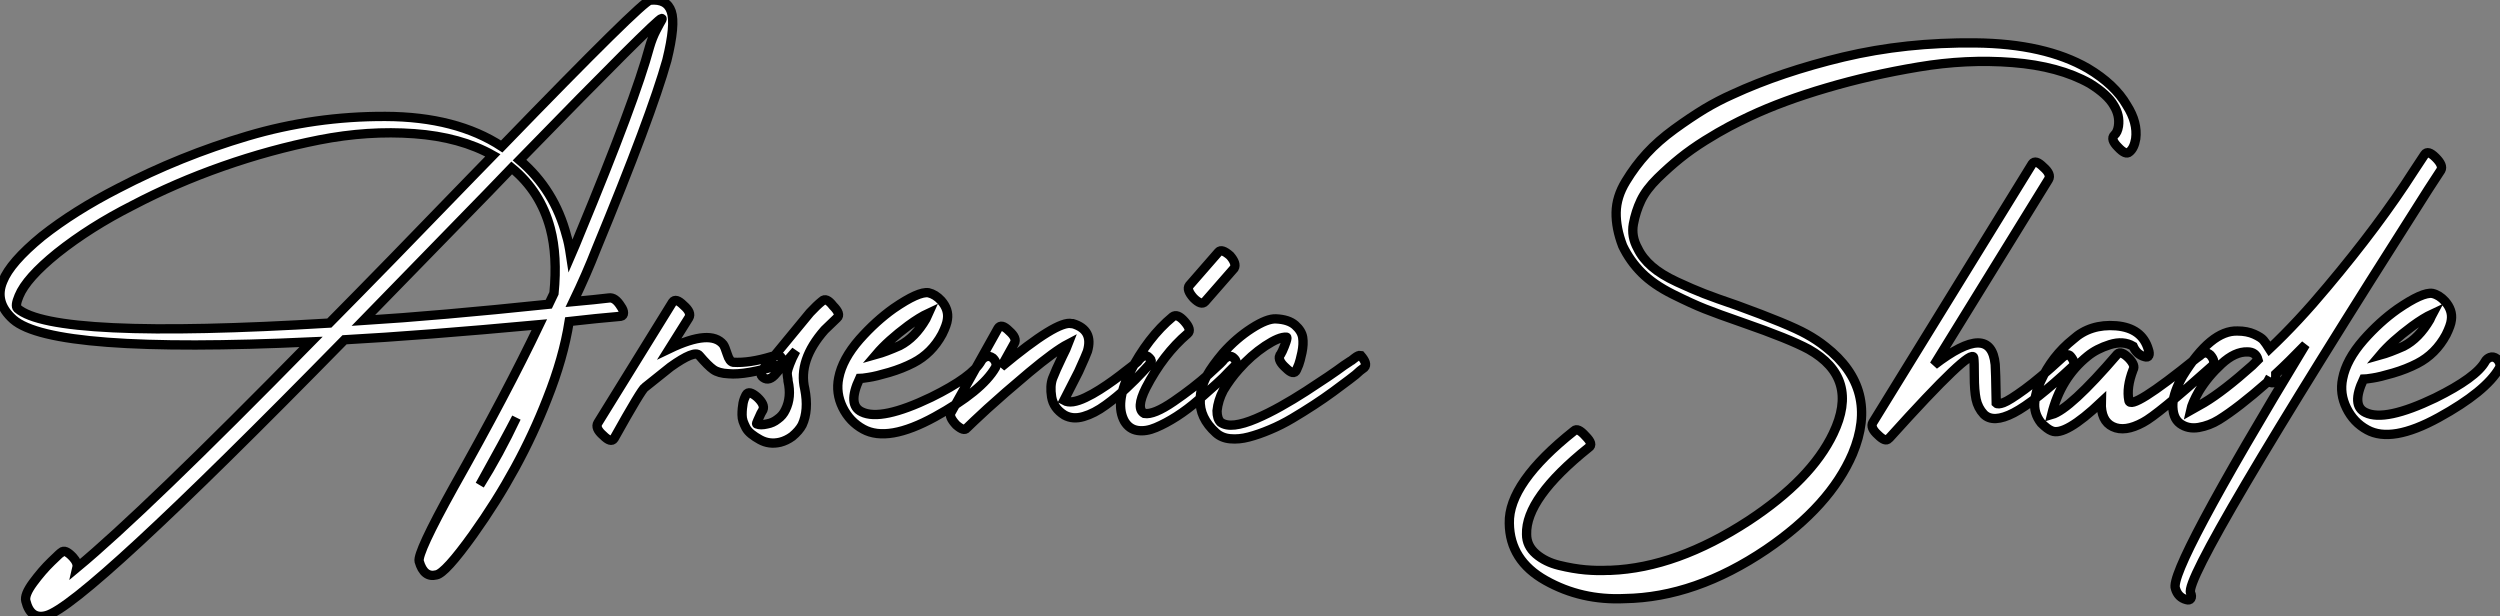
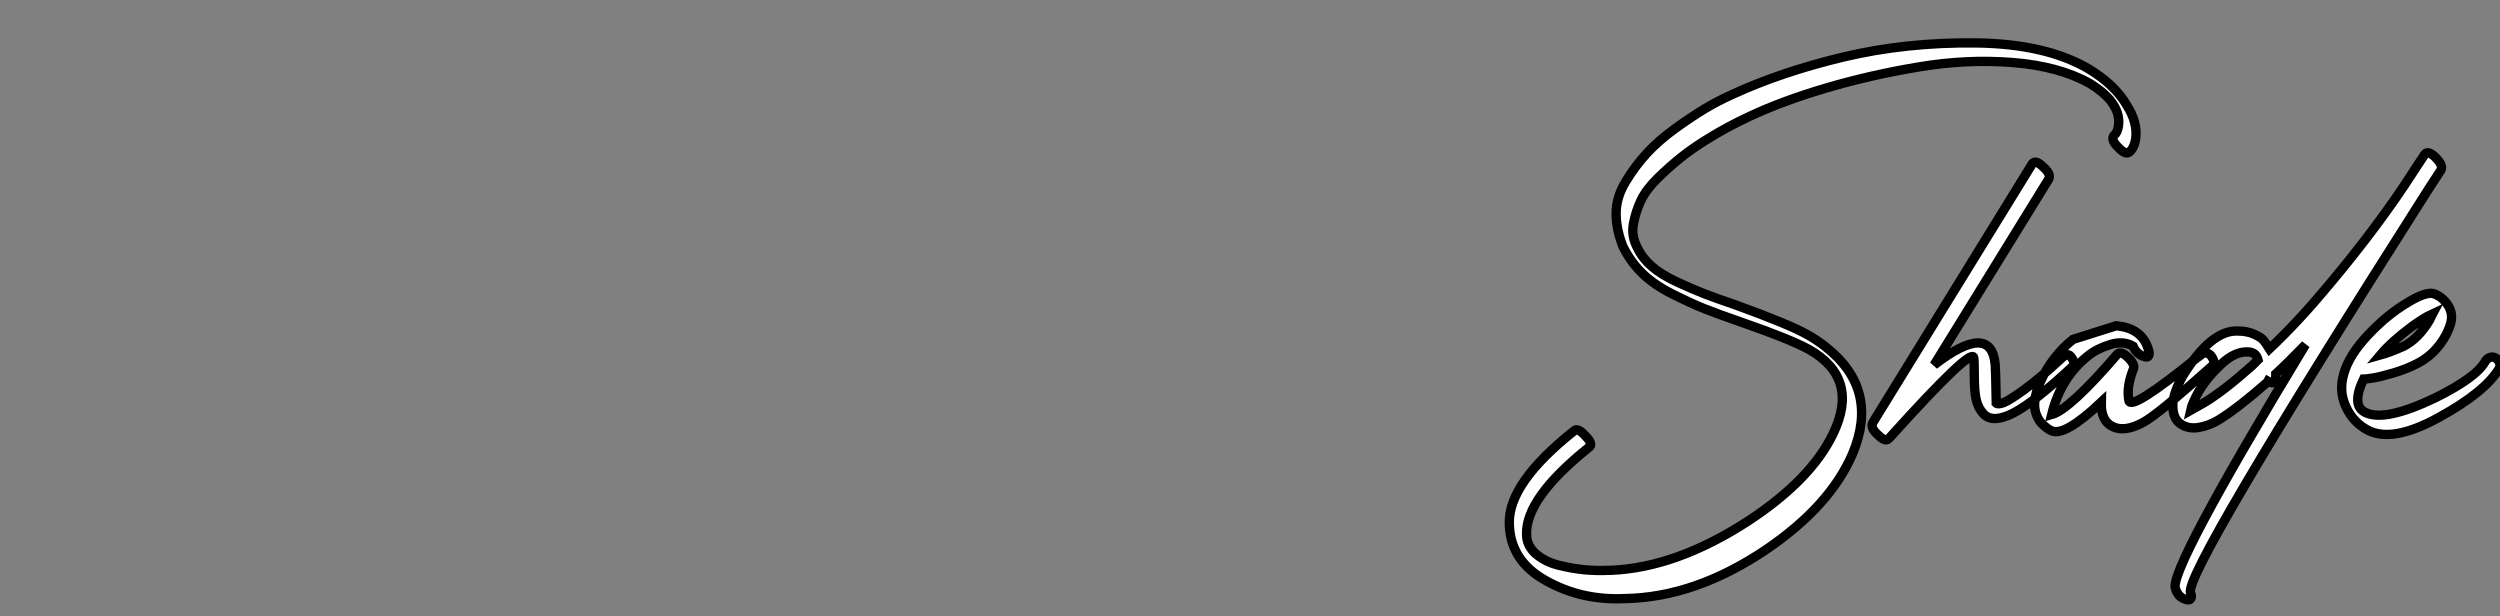
<svg xmlns="http://www.w3.org/2000/svg" viewBox="-0.301 -3.268 267.965 66.071">
  <rect x="-0.301" y="-3.268" width="267.965" height="66.071" fill="#808080" stroke="none" />
-   <path d="M7.22 3.58L7.22 3.58Q7.17 3.58 6.16 4.56Q5.15 5.54 4.20 6.83Q3.25 8.12 3.42 8.79L3.42 8.79Q3.92 10.81 5.60 10.36L5.60 10.36Q9.58 9.35 37.58-19.21L37.58-19.21Q45.81-19.66 58.46-20.83L58.46-20.83Q54.99-13.55 49.28-3.42L49.28-3.42Q45.36 3.64 45.58 4.54L45.58 4.54Q46.09 6.33 47.43 5.99L47.43 5.99Q48.38 5.82 51.35 1.68L51.35 1.68Q56.39-5.38 59.30-12.88L59.30-12.88Q61.04-17.25 61.66-21.17L61.66-21.17Q63.11-21.34 64.54-21.48Q65.97-21.62 66.58-21.67L66.58-21.67L67.20-21.73Q67.48-21.78 67.48-22.09Q67.48-22.40 67.20-22.79L67.20-22.79Q66.58-23.80 65.91-23.69L65.91-23.69Q64.51-23.52 62.10-23.30L62.10-23.30Q63.50-26.21 64.57-28.95L64.57-28.95Q70.45-43.18 72.13-49.17L72.13-49.17Q73.08-53.03 72.60-54.40Q72.13-55.78 70.34-55.61L70.34-55.61Q69.55-55.55 54.43-39.93L54.43-39.93Q49.56-43.12 41.97-43.15Q34.38-43.18 27.19-41.05Q19.99-38.92 13.33-35.45L13.33-35.45Q8.62-33.04 5.15-30.30L5.15-30.30Q1.74-27.50 0.95-25.48L0.95-25.48Q0-23.24 2.07-21.39L2.07-21.39Q6.27-17.70 33.99-18.98L33.99-18.98Q16.13-0.78 8.90 5.21L8.90 5.21Q9.02 4.70 8.46 4.09L8.46 4.09Q7.62 3.19 7.22 3.58ZM35.95-21L35.95-21Q6.33-19.21 2.52-22.57L2.52-22.57Q2.24-22.85 2.69-23.91L2.69-23.91Q3.47-25.82 6.78-28.50L6.78-28.50Q10.30-31.30 14.84-33.60L14.84-33.60Q19.43-36.01 24.53-37.80Q29.62-39.59 34.86-40.63Q40.10-41.66 45.05-41.30Q50.01-40.94 53.48-38.98L53.48-38.98L51.24-36.68Q41.94-27.05 35.95-21ZM52.86-34.89L52.86-34.89L55.50-37.63Q58.58-35.11 59.64-31.14L59.64-31.14Q60.42-28.17 60.03-24.19L60.03-24.19L59.47-23.02Q47.60-21.78 39.59-21.28L39.59-21.28Q41.10-22.85 52.86-34.89ZM71.57-53.65L71.57-53.65Q71.68-53.65 71.54-53.42Q71.40-53.20 70.98-52.39Q70.56-51.58 70.28-50.62L70.28-50.62Q68.71-44.80 62.78-30.52L62.78-30.52Q62.38-29.51 61.82-28.22L61.82-28.22Q61.60-29.68 61.38-30.35L61.38-30.35Q60.09-35.28 56.34-38.47L56.34-38.47Q71.06-53.59 71.57-53.65ZM56-10.86L56-10.86Q54.15-6.94 52.08-3.64L52.08-3.64Q54.82-8.57 56-10.86ZM72.74-23.24L72.74-23.24L64.74-10.30Q64.40-9.74 65.30-8.96L65.30-8.96Q66.14-8.12 66.47-8.62L66.47-8.62Q69.44-13.94 69.78-14.11L69.78-14.11Q69.78-14.11 72.52-16.30L72.52-16.30Q75.10-18.14 75.60-17.53L75.60-17.53Q76.55-16.41 77.11-16.02Q77.67-15.62 78.74-15.57L78.74-15.57Q80.58-15.40 84.22-16.52L84.22-16.52Q84.84-16.63 84.39-17.30L84.39-17.30Q84.17-17.70 83.38-17.42L83.38-17.42Q80.98-16.69 79.24-16.80L79.24-16.80Q78.85-16.86 78.60-17.67Q78.34-18.48 78.18-18.70L78.18-18.70Q76.83-20.38 72.41-18.26L72.41-18.26L74.48-21.56Q74.82-22.12 73.92-22.90L73.92-22.90Q73.08-23.74 72.74-23.24ZM83.66-15.40L83.66-15.40L85.96-18.03Q85.51-17.19 85.29-16.58Q85.06-15.96 85.04-15.76Q85.01-15.57 85.06-15.26Q85.12-14.95 85.12-14.78L85.12-14.78Q85.51-13.05 84.84-11.70L84.84-11.70Q84.56-11.09 84-10.70L84-10.70Q83.50-10.30 82.88-10.19L82.88-10.19Q82.15-10.02 81.76-10.19L81.76-10.19Q81.70-10.19 81.87-10.56Q82.04-10.92 82.21-11.31L82.21-11.31L82.43-11.70Q82.66-12.26 81.82-13.05L81.82-13.05Q80.92-13.83 80.64-13.33L80.64-13.33L80.58-13.22Q80.53-13.10 80.44-12.91Q80.36-12.71 80.30-12.43Q80.25-12.15 80.22-11.84Q80.19-11.54 80.19-11.17Q80.19-10.81 80.30-10.47Q80.42-10.14 80.61-9.77Q80.81-9.41 81.20-9.10Q81.59-8.79 82.10-8.51L82.10-8.51Q83.10-7.95 84.28-8.23L84.28-8.23Q84.95-8.40 85.57-8.85L85.57-8.85Q86.30-9.46 86.63-10.08L86.63-10.08Q87.36-11.65 86.91-13.94L86.91-13.94Q86.18-17.02 89.04-20.27L89.04-20.27L90.38-21.56Q90.83-21.95 89.94-22.85L89.94-22.85Q89.21-23.80 88.76-23.35L88.76-23.35Q88.20-22.90 87.47-22.12L87.47-22.12L83.27-17.02Q81.93-15.68 82.32-15.29L82.32-15.29Q82.94-14.67 83.66-15.40ZM94.58-17.64L94.58-17.64Q95.82-19.10 98-20.72L98-20.72Q99.23-21.62 100.18-22.06L100.18-22.06Q100.13-21.95 100.04-21.76Q99.96-21.56 99.90-21.45L99.90-21.45Q98.73-19.43 97.10-18.59L97.10-18.59Q95.59-17.92 94.58-17.64ZM98.56-16.74L98.56-16.74Q100.52-17.75 101.64-19.82L101.64-19.82Q102.14-20.83 102.20-21.39L102.20-21.39Q102.37-22.46 101.53-23.41L101.53-23.41Q100.91-24.08 100.18-24.25L100.18-24.25Q99.12-24.42 96.43-22.57L96.43-22.57Q94.53-21.22 92.79-19.26L92.79-19.26Q90.94-17.14 90.55-15.12L90.55-15.12Q90.22-13.50 90.97-11.96Q91.73-10.42 93.18-9.63L93.18-9.63Q95.82-8.18 100.86-10.95Q105.90-13.72 107.35-16.24L107.35-16.24Q107.58-16.74 107.07-17.25L107.07-17.25Q106.68-17.53 106.34-17.39Q106.01-17.25 105.84-16.97L105.84-16.97Q104.89-15.23 100.46-13.05L100.46-13.05Q95.09-10.47 93.02-11.48L93.02-11.48Q91.45-12.21 92.79-15.06L92.79-15.06Q93.02-15.06 93.77-15.18Q94.53-15.29 95.96-15.71Q97.38-16.13 98.56-16.74ZM107.63-20.44L107.63-20.44L102.59-11.42Q102.31-10.98 103.15-10.08L103.15-10.08Q103.99-9.35 104.27-9.74L104.27-9.74Q104.78-10.25 106.48-11.82Q108.19-13.38 110.96-15.71Q113.74-18.03 115.14-18.76L115.14-18.76Q114.97-18.31 114.52-17.42L114.52-17.42Q113.79-15.90 113.48-15.09Q113.18-14.28 113.37-13.08Q113.57-11.87 114.74-11.14L114.74-11.14Q115.64-10.64 116.79-10.98Q117.94-11.31 119.17-12.21Q120.40-13.10 121.41-14.06Q122.42-15.01 123.09-15.74L123.09-15.74L123.76-16.46Q124.10-16.91 124.04-17.02L124.04-17.02Q123.98-17.14 123.82-17.30L123.82-17.30Q123.31-17.86 122.58-16.86L122.58-16.86L122.25-16.58Q121.86-16.30 121.30-15.85Q120.74-15.40 120.01-14.87Q119.28-14.34 118.52-13.86Q117.77-13.38 117.01-13.02Q116.26-12.66 115.67-12.57Q115.08-12.49 114.69-12.71L114.69-12.71Q115.53-14.34 116.26-15.79L116.26-15.79Q117.10-17.64 117.21-17.98L117.21-17.98Q117.88-20.27 115.64-20.94L115.64-20.94L115.53-20.94Q114.02-21.34 107.97-16.30L107.97-16.30L109.37-18.82Q109.70-19.38 108.81-20.16L108.81-20.16Q107.97-21 107.63-20.44ZM126.34-21.67L126.34-21.67Q123.70-19.49 121.74-15.68L121.74-15.68Q120.12-12.38 121.18-10.47L121.18-10.47Q121.69-9.63 122.58-9.49Q123.48-9.35 124.54-9.80Q125.61-10.25 126.78-11.00Q127.96-11.76 129.05-12.71Q130.14-13.66 131.01-14.45Q131.88-15.23 132.38-15.79L132.38-15.79L132.94-16.35Q133.39-16.80 132.89-17.25L132.89-17.25Q132.44-17.70 131.82-17.08L131.82-17.08Q131.82-16.97 130.20-15.51Q128.58-14.06 126.45-12.60Q124.32-11.14 123.31-11.31L123.31-11.31Q122.36-11.82 123.48-14.06L123.48-14.06Q125.33-17.64 127.96-19.88L127.96-19.88Q128.41-20.27 127.62-21.17Q126.84-22.06 126.34-21.67ZM129.81-23.30L129.81-23.30L132.94-26.88Q133.22-27.38 132.50-28.22L132.50-28.22Q131.60-29.01 131.26-28.62L131.26-28.62L128.13-25.03Q127.79-24.58 128.58-23.69L128.58-23.69Q129.42-22.85 129.81-23.30ZM139.61-15.96L139.61-15.96Q139.72-16.18 139.86-16.55Q140-16.91 140.20-17.84Q140.39-18.76 140.28-19.46Q140.17-20.16 139.47-20.78Q138.77-21.39 137.42-21.45L137.42-21.45Q136.47-21.50 134.82-20.44Q133.17-19.38 131.77-17.81L131.77-17.81Q130.59-16.41 130.03-15.40L130.03-15.40Q129.30-14.06 129.30-12.82L129.30-12.82Q129.19-10.86 130.98-9.24L130.98-9.24Q131.60-8.68 132.52-8.60Q133.45-8.51 134.51-8.79Q135.58-9.07 136.78-9.58Q137.98-10.08 139.16-10.78Q140.34-11.48 141.46-12.21Q142.58-12.94 143.56-13.66Q144.54-14.39 145.29-14.95Q146.05-15.51 146.44-15.90L146.44-15.90L146.89-16.24Q147.28-16.63 146.50-17.53L146.50-17.53Q146.27-17.58 145.85-17.25Q145.43-16.91 145.38-16.91L145.38-16.91L144.70-16.46Q144.03-15.96 143.00-15.26Q141.96-14.56 140.62-13.69Q139.27-12.82 137.93-12.07Q136.58-11.31 135.27-10.75Q133.95-10.19 133-10.08Q132.05-9.97 131.49-10.36L131.49-10.36Q131.10-10.75 131.10-11.59L131.10-11.59Q131.21-12.71 131.77-13.78L131.77-13.78Q132.50-15.01 133.45-16.07L133.45-16.07Q134.74-17.53 136.25-18.54Q137.76-19.54 138.54-19.49L138.54-19.49Q138.66-19.49 138.49-18.98Q138.32-18.48 138.10-18.00Q137.87-17.53 137.82-17.53L137.82-17.53Q137.59-16.97 138.49-16.18L138.49-16.18Q139.33-15.34 139.61-15.96Z" fill="white" stroke="black" transform="translate(0 0) scale(1 1) translate(-0.952 52.361)" />
-   <path d="M65.80-39.42L65.80-39.42Q66.30-39.82 66.47-40.82L66.47-40.82Q66.70-42.56 65.52-44.41L65.52-44.41Q64.23-46.65 61.32-48.38L61.32-48.38Q56.73-51.02 49.28-51.10Q41.83-51.18 35.14-49.59Q28.45-47.99 23.24-45.58L23.24-45.58Q21.73-44.91 20.24-44.02Q18.76-43.12 17.02-41.86Q15.29-40.60 14.06-39.26Q12.82-37.91 11.82-36.26Q10.81-34.61 10.78-32.93Q10.75-31.25 11.48-29.34L11.48-29.34Q12.26-27.72 13.52-26.46Q14.78-25.20 16.86-24.16Q18.93-23.13 20.27-22.60Q21.62-22.06 24.36-21.11L24.36-21.11Q29.34-19.38 31.42-18.26L31.42-18.26Q36.90-15.18 34.05-9.24L34.05-9.24Q31.70-4.31 24.98 0.11L24.98 0.11Q17.25 5.15 10.19 5.43L10.19 5.43Q10.02 5.43 9.91 5.43L9.91 5.43Q8.79 5.49 7.48 5.38Q6.16 5.26 4.68 4.90Q3.19 4.54 2.18 3.67Q1.18 2.80 1.18 1.57L1.18 1.57Q1.06-2.30 7.84-7.73L7.84-7.73Q8.40-8.06 7.50-8.96L7.50-8.96Q6.66-9.91 6.27-9.52L6.27-9.52Q-0.78-3.92-0.67 0.39L-0.67 0.39Q-0.62 4.37 3.22 6.52Q7.06 8.68 11.70 8.46L11.70 8.46Q19.26 8.34 26.88 3.19L26.88 3.19Q33.71-1.46 36.12-7.06L36.12-7.06Q39.03-14 33.21-18.54L33.21-18.54Q32.31-19.26 31.19-19.88L31.19-19.88Q29.29-20.94 23.74-22.96L23.74-22.96Q21.45-23.74 20.22-24.22Q18.98-24.70 17.30-25.48Q15.62-26.26 14.62-27.13Q13.61-28 13.10-29.06L13.10-29.06Q12.38-30.35 12.63-31.70Q12.88-33.04 13.44-34.22Q14-35.39 15.23-36.60Q16.46-37.80 17.64-38.75Q18.82-39.70 20.30-40.63Q21.78-41.55 22.90-42.14Q24.02-42.73 25.09-43.23L25.09-43.23Q28.67-44.91 33.35-46.28Q38.02-47.66 43.18-48.52Q48.33-49.39 53.28-49Q58.24-48.61 61.54-46.76L61.54-46.76Q63.45-45.58 64.12-44.41L64.12-44.41Q64.79-43.34 64.62-42.17L64.62-42.17Q64.51-41.50 64.18-41.22L64.18-41.22Q63.73-40.77 64.57-39.93L64.57-39.93Q65.41-39.03 65.80-39.42ZM55.38-38.14L55.38-38.14L38.30-10.42Q37.97-9.86 38.86-9.07L38.86-9.07Q39.65-8.29 39.98-8.68L39.98-8.68Q39.98-8.68 40.10-8.79L40.10-8.79Q48.89-18.54 49.11-17.36L49.11-17.36Q49.17-16.97 49.17-15.40Q49.17-13.83 49.36-12.91Q49.56-11.98 50.18-11.31L50.18-11.31Q51.18-10.30 53.40-11.45Q55.61-12.60 59.70-16.41L59.70-16.41Q60.09-16.80 59.47-17.53L59.47-17.53Q59.14-17.92 58.46-17.25L58.46-17.25Q56.22-15.18 54.57-13.97Q52.92-12.77 52.30-12.54Q51.69-12.32 51.52-12.49L51.52-12.49Q51.46-16.13 51.41-16.63L51.41-16.63Q50.96-21.28 44.86-16.58L44.86-16.58L57.12-36.46Q57.46-37.02 56.56-37.80L56.56-37.80Q55.72-38.64 55.38-38.14ZM67.82-18.26L67.82-18.26Q67.14-20.55 64.37-20.78Q61.60-21 59.75-19.32L59.75-19.32Q57.51-17.53 56.28-14.84L56.28-14.84Q55.72-13.66 55.66-12.71L55.66-12.71Q55.50-11.42 56.34-10.36L56.34-10.36Q57.01-9.69 57.46-9.52L57.46-9.52Q58.86-8.90 62.78-12.60L62.78-12.60Q62.72-10.58 64.01-9.97Q65.30-9.35 67.26-10.42L67.26-10.42Q68.77-11.20 74.65-16.46L74.65-16.46Q75.10-16.91 74.48-17.64L74.48-17.64Q73.92-18.14 73.36-17.58L73.36-17.58Q73.36-17.58 72.97-17.30L72.97-17.30Q65.91-11.59 65.74-12.77L65.74-12.77Q65.46-14.17 66.19-16.07L66.19-16.07Q66.47-16.52 65.74-17.30L65.74-17.30Q64.90-18.14 64.51-17.75L64.51-17.75Q59.42-11.82 57.46-11.26L57.46-11.26Q58.41-15.18 61.32-17.53L61.32-17.53Q62.27-18.31 63.70-18.76Q65.13-19.21 66.19-18.59L66.19-18.59Q66.58-17.70 67.42-17.47L67.42-17.47Q67.76-17.36 67.87-17.58Q67.98-17.81 67.82-18.26ZM81.42-14.95L81.42-14.95L81.42-15.01Q81.42-15.06 81.45-15.15Q81.48-15.23 81.48-15.37Q81.48-15.51 81.48-15.62L81.48-15.62Q82.88-16.91 84.67-18.76L84.67-18.76Q69.94 5.54 70.73 7.39L70.73 7.39Q71.01 8.34 71.90 8.57L71.90 8.57Q72.24 8.68 72.38 8.46Q72.52 8.23 72.35 7.84L72.35 7.84Q71.51 5.94 97.83-35.39L97.83-35.39L99.18-37.46Q99.46-37.97 98.62-38.81Q97.78-39.65 97.44-39.14L97.44-39.14L96.26-37.35Q92.57-31.58 87.02-24.98L87.02-24.98Q83.89-21.22 80.81-18.31L80.81-18.31Q80.42-18.93 80.16-19.24Q79.91-19.54 79.16-19.88Q78.40-20.22 77.39-20.22L77.39-20.22Q74.54-20.33 71.51-15.40L71.51-15.40Q70.56-13.72 70.45-12.43L70.45-12.43Q70.39-10.92 71.23-10.30Q72.07-9.69 73.22-9.88Q74.37-10.08 75.38-10.70L75.38-10.70Q77.45-11.98 80.58-14.73L80.58-14.73L80.64-14.84Q81.31-14.45 81.42-14.95ZM79.58-17.14L79.58-17.14L78.96-16.52Q75.88-13.78 73.81-12.54L73.81-12.54Q72.97-12.04 72.35-11.70L72.35-11.70Q72.52-12.49 73.25-13.78L73.25-13.78Q74.20-15.34 75.66-16.69Q77.11-18.03 78.46-17.98L78.46-17.98Q79.35-17.98 79.58-17.14ZM92.68-17.64L92.68-17.64Q93.91-19.10 96.10-20.72L96.10-20.72Q97.33-21.62 98.28-22.06L98.28-22.06Q98.22-21.95 98.14-21.76Q98.06-21.56 98-21.45L98-21.45Q96.82-19.43 95.20-18.59L95.20-18.59Q93.69-17.92 92.68-17.64ZM96.66-16.74L96.66-16.74Q98.62-17.75 99.74-19.82L99.74-19.82Q100.24-20.83 100.30-21.39L100.30-21.39Q100.46-22.46 99.62-23.41L99.62-23.41Q99.01-24.08 98.28-24.25L98.28-24.25Q97.22-24.42 94.53-22.57L94.53-22.57Q92.62-21.22 90.89-19.26L90.89-19.26Q89.04-17.14 88.65-15.12L88.65-15.12Q88.31-13.50 89.07-11.96Q89.82-10.42 91.28-9.63L91.28-9.63Q93.91-8.18 98.95-10.95Q103.99-13.72 105.45-16.24L105.45-16.24Q105.67-16.74 105.17-17.25L105.17-17.25Q104.78-17.53 104.44-17.39Q104.10-17.25 103.94-16.97L103.94-16.97Q102.98-15.23 98.56-13.05L98.56-13.05Q93.18-10.47 91.11-11.48L91.11-11.48Q89.54-12.21 90.89-15.06L90.89-15.06Q91.11-15.06 91.87-15.18Q92.62-15.29 94.05-15.71Q95.48-16.13 96.66-16.74Z" fill="white" stroke="black" transform="translate(163.256 0) scale(1 1) translate(-1.109 52.432)" />
+   <path d="M65.80-39.42L65.80-39.42Q66.30-39.82 66.47-40.82L66.47-40.82Q66.70-42.56 65.52-44.41L65.52-44.41Q64.23-46.65 61.32-48.38L61.32-48.38Q56.73-51.02 49.28-51.10Q41.83-51.18 35.14-49.59Q28.45-47.99 23.24-45.58L23.24-45.58Q21.73-44.91 20.24-44.02Q18.76-43.12 17.02-41.86Q15.29-40.60 14.06-39.26Q12.82-37.91 11.82-36.26Q10.81-34.61 10.78-32.93Q10.75-31.25 11.48-29.34L11.48-29.34Q12.26-27.72 13.52-26.46Q14.78-25.20 16.86-24.16Q18.93-23.13 20.27-22.60Q21.62-22.06 24.36-21.11L24.36-21.11Q29.34-19.38 31.42-18.26L31.42-18.26Q36.90-15.18 34.05-9.24L34.05-9.24Q31.70-4.31 24.98 0.11L24.98 0.11Q17.25 5.15 10.19 5.43L10.19 5.43Q10.02 5.43 9.91 5.43L9.91 5.43Q8.79 5.49 7.48 5.38Q6.16 5.26 4.68 4.90Q3.19 4.54 2.18 3.67Q1.18 2.80 1.18 1.57L1.18 1.57Q1.06-2.30 7.84-7.73L7.84-7.73Q8.40-8.06 7.50-8.96L7.50-8.96Q6.66-9.91 6.27-9.52L6.27-9.52Q-0.78-3.92-0.67 0.39L-0.67 0.39Q-0.62 4.37 3.22 6.52Q7.06 8.68 11.70 8.46L11.70 8.46Q19.26 8.34 26.88 3.19L26.88 3.19Q33.71-1.46 36.12-7.06L36.12-7.06Q39.03-14 33.21-18.54L33.21-18.54Q32.31-19.26 31.19-19.88L31.19-19.88Q29.29-20.94 23.74-22.96L23.74-22.96Q21.45-23.74 20.22-24.22Q18.98-24.70 17.30-25.48Q15.62-26.26 14.62-27.13Q13.61-28 13.10-29.06L13.10-29.06Q12.38-30.35 12.63-31.70Q12.88-33.04 13.44-34.22Q14-35.39 15.23-36.60Q16.46-37.80 17.64-38.75Q18.82-39.70 20.30-40.63Q21.78-41.55 22.90-42.14Q24.02-42.73 25.09-43.23L25.09-43.23Q28.67-44.91 33.35-46.28Q38.02-47.66 43.18-48.52Q48.33-49.39 53.28-49Q58.24-48.61 61.54-46.76L61.54-46.76Q63.45-45.58 64.12-44.41L64.12-44.41Q64.79-43.34 64.62-42.17L64.62-42.17Q64.51-41.50 64.18-41.22L64.18-41.22Q63.73-40.77 64.57-39.93L64.57-39.93Q65.41-39.03 65.80-39.42ZM55.38-38.14L55.38-38.14L38.30-10.42Q37.97-9.86 38.86-9.07L38.86-9.07Q39.65-8.29 39.98-8.68L39.98-8.68Q39.98-8.68 40.10-8.79L40.10-8.79Q48.89-18.54 49.11-17.36L49.11-17.36Q49.17-16.97 49.17-15.40Q49.17-13.83 49.36-12.91Q49.56-11.98 50.18-11.31L50.18-11.31Q51.18-10.30 53.40-11.45Q55.61-12.60 59.70-16.41L59.70-16.41Q60.09-16.80 59.47-17.53L59.47-17.53Q59.14-17.92 58.46-17.25L58.46-17.25Q56.22-15.18 54.57-13.97Q52.92-12.77 52.30-12.54Q51.69-12.32 51.52-12.49L51.52-12.49Q51.46-16.13 51.41-16.63L51.41-16.63Q50.96-21.28 44.86-16.58L44.86-16.58L57.12-36.46Q57.46-37.02 56.56-37.80L56.56-37.80Q55.72-38.64 55.38-38.14ZM67.82-18.26L67.82-18.26Q67.14-20.55 64.37-20.78L59.75-19.32Q57.51-17.53 56.28-14.84L56.28-14.84Q55.72-13.66 55.66-12.71L55.66-12.71Q55.50-11.42 56.34-10.36L56.34-10.36Q57.01-9.69 57.46-9.52L57.46-9.52Q58.86-8.90 62.78-12.60L62.78-12.60Q62.72-10.58 64.01-9.97Q65.30-9.35 67.26-10.42L67.26-10.42Q68.77-11.20 74.65-16.46L74.65-16.46Q75.10-16.91 74.48-17.64L74.48-17.64Q73.92-18.14 73.36-17.58L73.36-17.58Q73.36-17.58 72.97-17.30L72.97-17.30Q65.91-11.59 65.74-12.77L65.74-12.77Q65.46-14.17 66.19-16.07L66.19-16.07Q66.47-16.52 65.74-17.30L65.74-17.30Q64.90-18.14 64.51-17.75L64.51-17.75Q59.42-11.82 57.46-11.26L57.46-11.26Q58.41-15.18 61.32-17.53L61.32-17.53Q62.27-18.31 63.70-18.76Q65.13-19.21 66.19-18.59L66.19-18.59Q66.58-17.70 67.42-17.47L67.42-17.47Q67.76-17.36 67.87-17.58Q67.98-17.81 67.82-18.26ZM81.42-14.95L81.42-14.95L81.42-15.01Q81.42-15.06 81.45-15.15Q81.48-15.23 81.48-15.37Q81.48-15.51 81.48-15.62L81.48-15.62Q82.88-16.91 84.67-18.76L84.67-18.76Q69.94 5.54 70.73 7.39L70.73 7.39Q71.01 8.34 71.90 8.57L71.90 8.57Q72.24 8.68 72.38 8.46Q72.52 8.23 72.35 7.84L72.35 7.84Q71.51 5.94 97.83-35.39L97.83-35.39L99.18-37.46Q99.46-37.97 98.62-38.81Q97.78-39.65 97.44-39.14L97.44-39.14L96.26-37.35Q92.57-31.58 87.02-24.98L87.02-24.98Q83.89-21.22 80.81-18.31L80.81-18.31Q80.42-18.93 80.16-19.24Q79.91-19.54 79.16-19.88Q78.40-20.22 77.39-20.22L77.39-20.22Q74.54-20.33 71.51-15.40L71.51-15.40Q70.56-13.72 70.45-12.43L70.45-12.43Q70.39-10.92 71.23-10.30Q72.07-9.69 73.22-9.88Q74.37-10.08 75.38-10.70L75.38-10.70Q77.45-11.98 80.58-14.73L80.58-14.73L80.64-14.84Q81.31-14.45 81.42-14.95ZM79.58-17.14L79.58-17.14L78.96-16.52Q75.88-13.78 73.81-12.54L73.81-12.54Q72.97-12.04 72.35-11.70L72.35-11.70Q72.52-12.49 73.25-13.78L73.25-13.78Q74.20-15.34 75.66-16.69Q77.11-18.03 78.46-17.98L78.46-17.98Q79.35-17.98 79.58-17.14ZM92.68-17.64L92.68-17.64Q93.91-19.10 96.10-20.72L96.10-20.72Q97.33-21.62 98.28-22.06L98.28-22.06Q98.22-21.95 98.14-21.76Q98.06-21.56 98-21.45L98-21.45Q96.82-19.43 95.20-18.59L95.20-18.59Q93.69-17.92 92.68-17.64ZM96.66-16.74L96.66-16.74Q98.62-17.75 99.74-19.82L99.74-19.82Q100.24-20.83 100.30-21.39L100.30-21.39Q100.46-22.46 99.62-23.41L99.62-23.41Q99.01-24.08 98.28-24.25L98.28-24.25Q97.22-24.42 94.53-22.57L94.53-22.57Q92.62-21.22 90.89-19.26L90.89-19.26Q89.04-17.14 88.65-15.12L88.65-15.12Q88.31-13.50 89.07-11.96Q89.82-10.42 91.28-9.63L91.28-9.63Q93.91-8.18 98.95-10.95Q103.99-13.72 105.45-16.24L105.45-16.24Q105.67-16.74 105.17-17.25L105.17-17.25Q104.78-17.53 104.44-17.39Q104.10-17.25 103.94-16.97L103.94-16.97Q102.98-15.23 98.56-13.05L98.56-13.05Q93.18-10.47 91.11-11.48L91.11-11.48Q89.54-12.21 90.89-15.06L90.89-15.06Q91.11-15.06 91.87-15.18Q92.62-15.29 94.05-15.71Q95.48-16.13 96.66-16.74Z" fill="white" stroke="black" transform="translate(163.256 0) scale(1 1) translate(-1.109 52.432)" />
</svg>